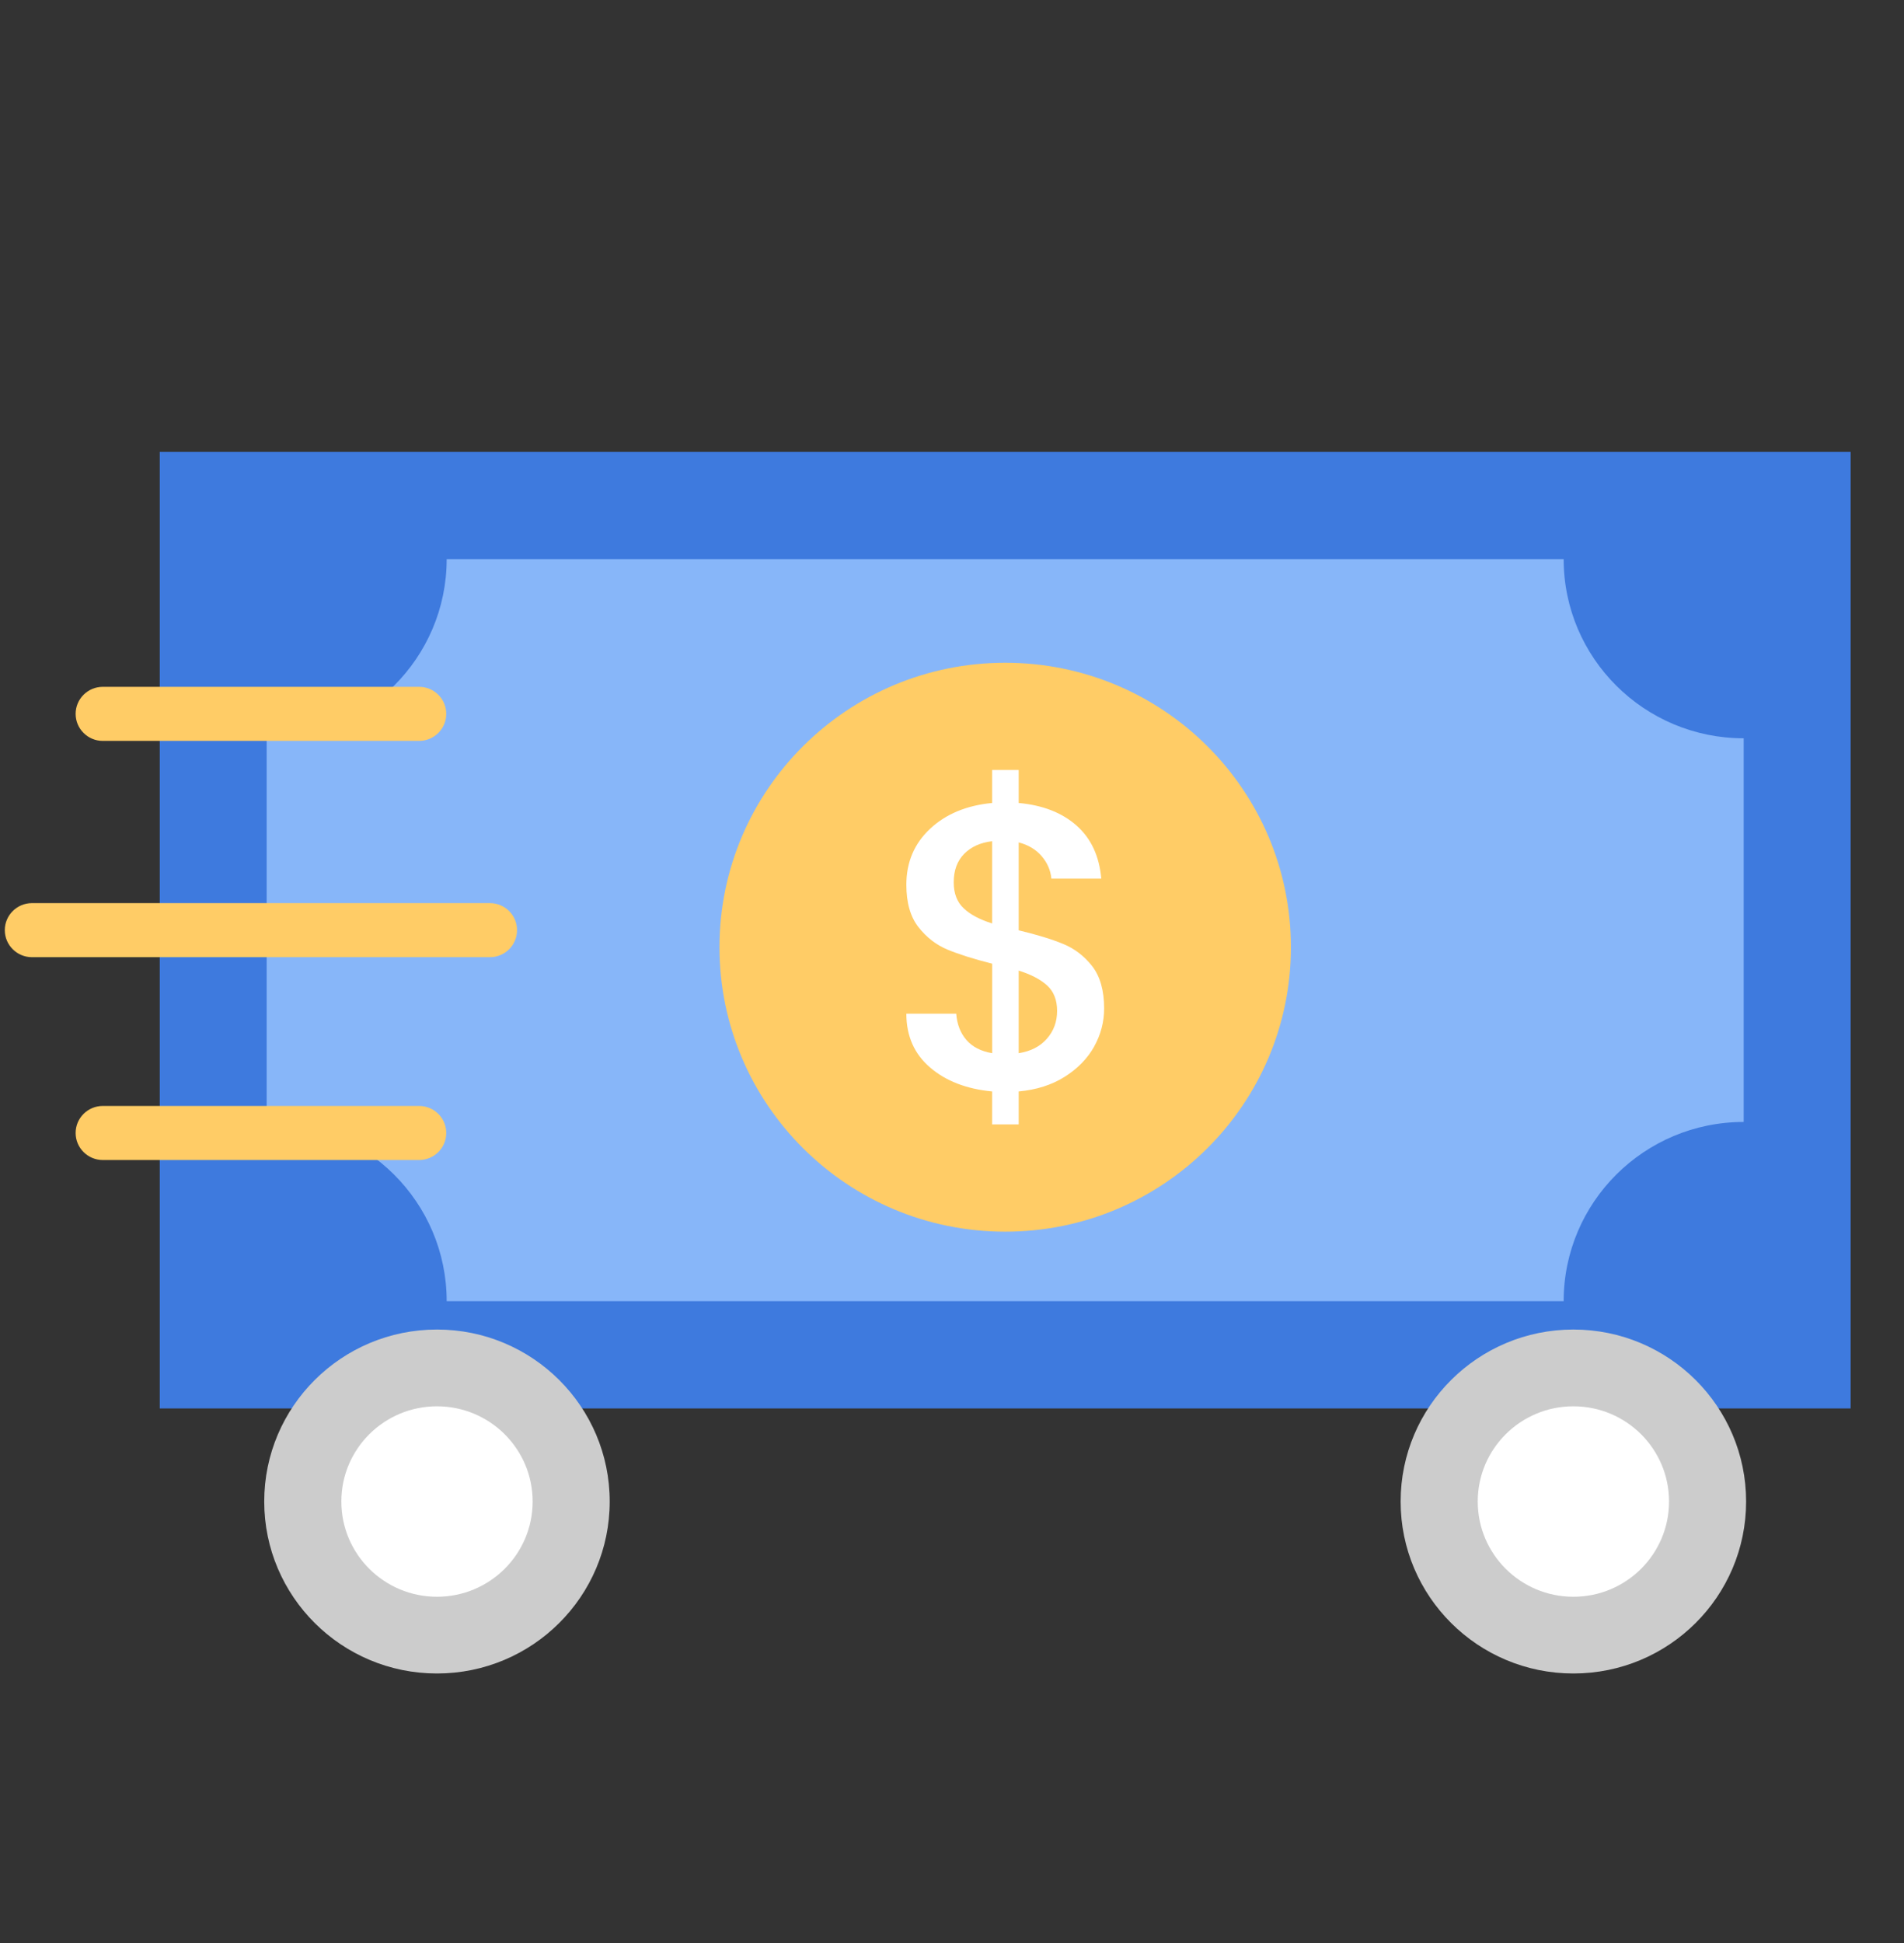
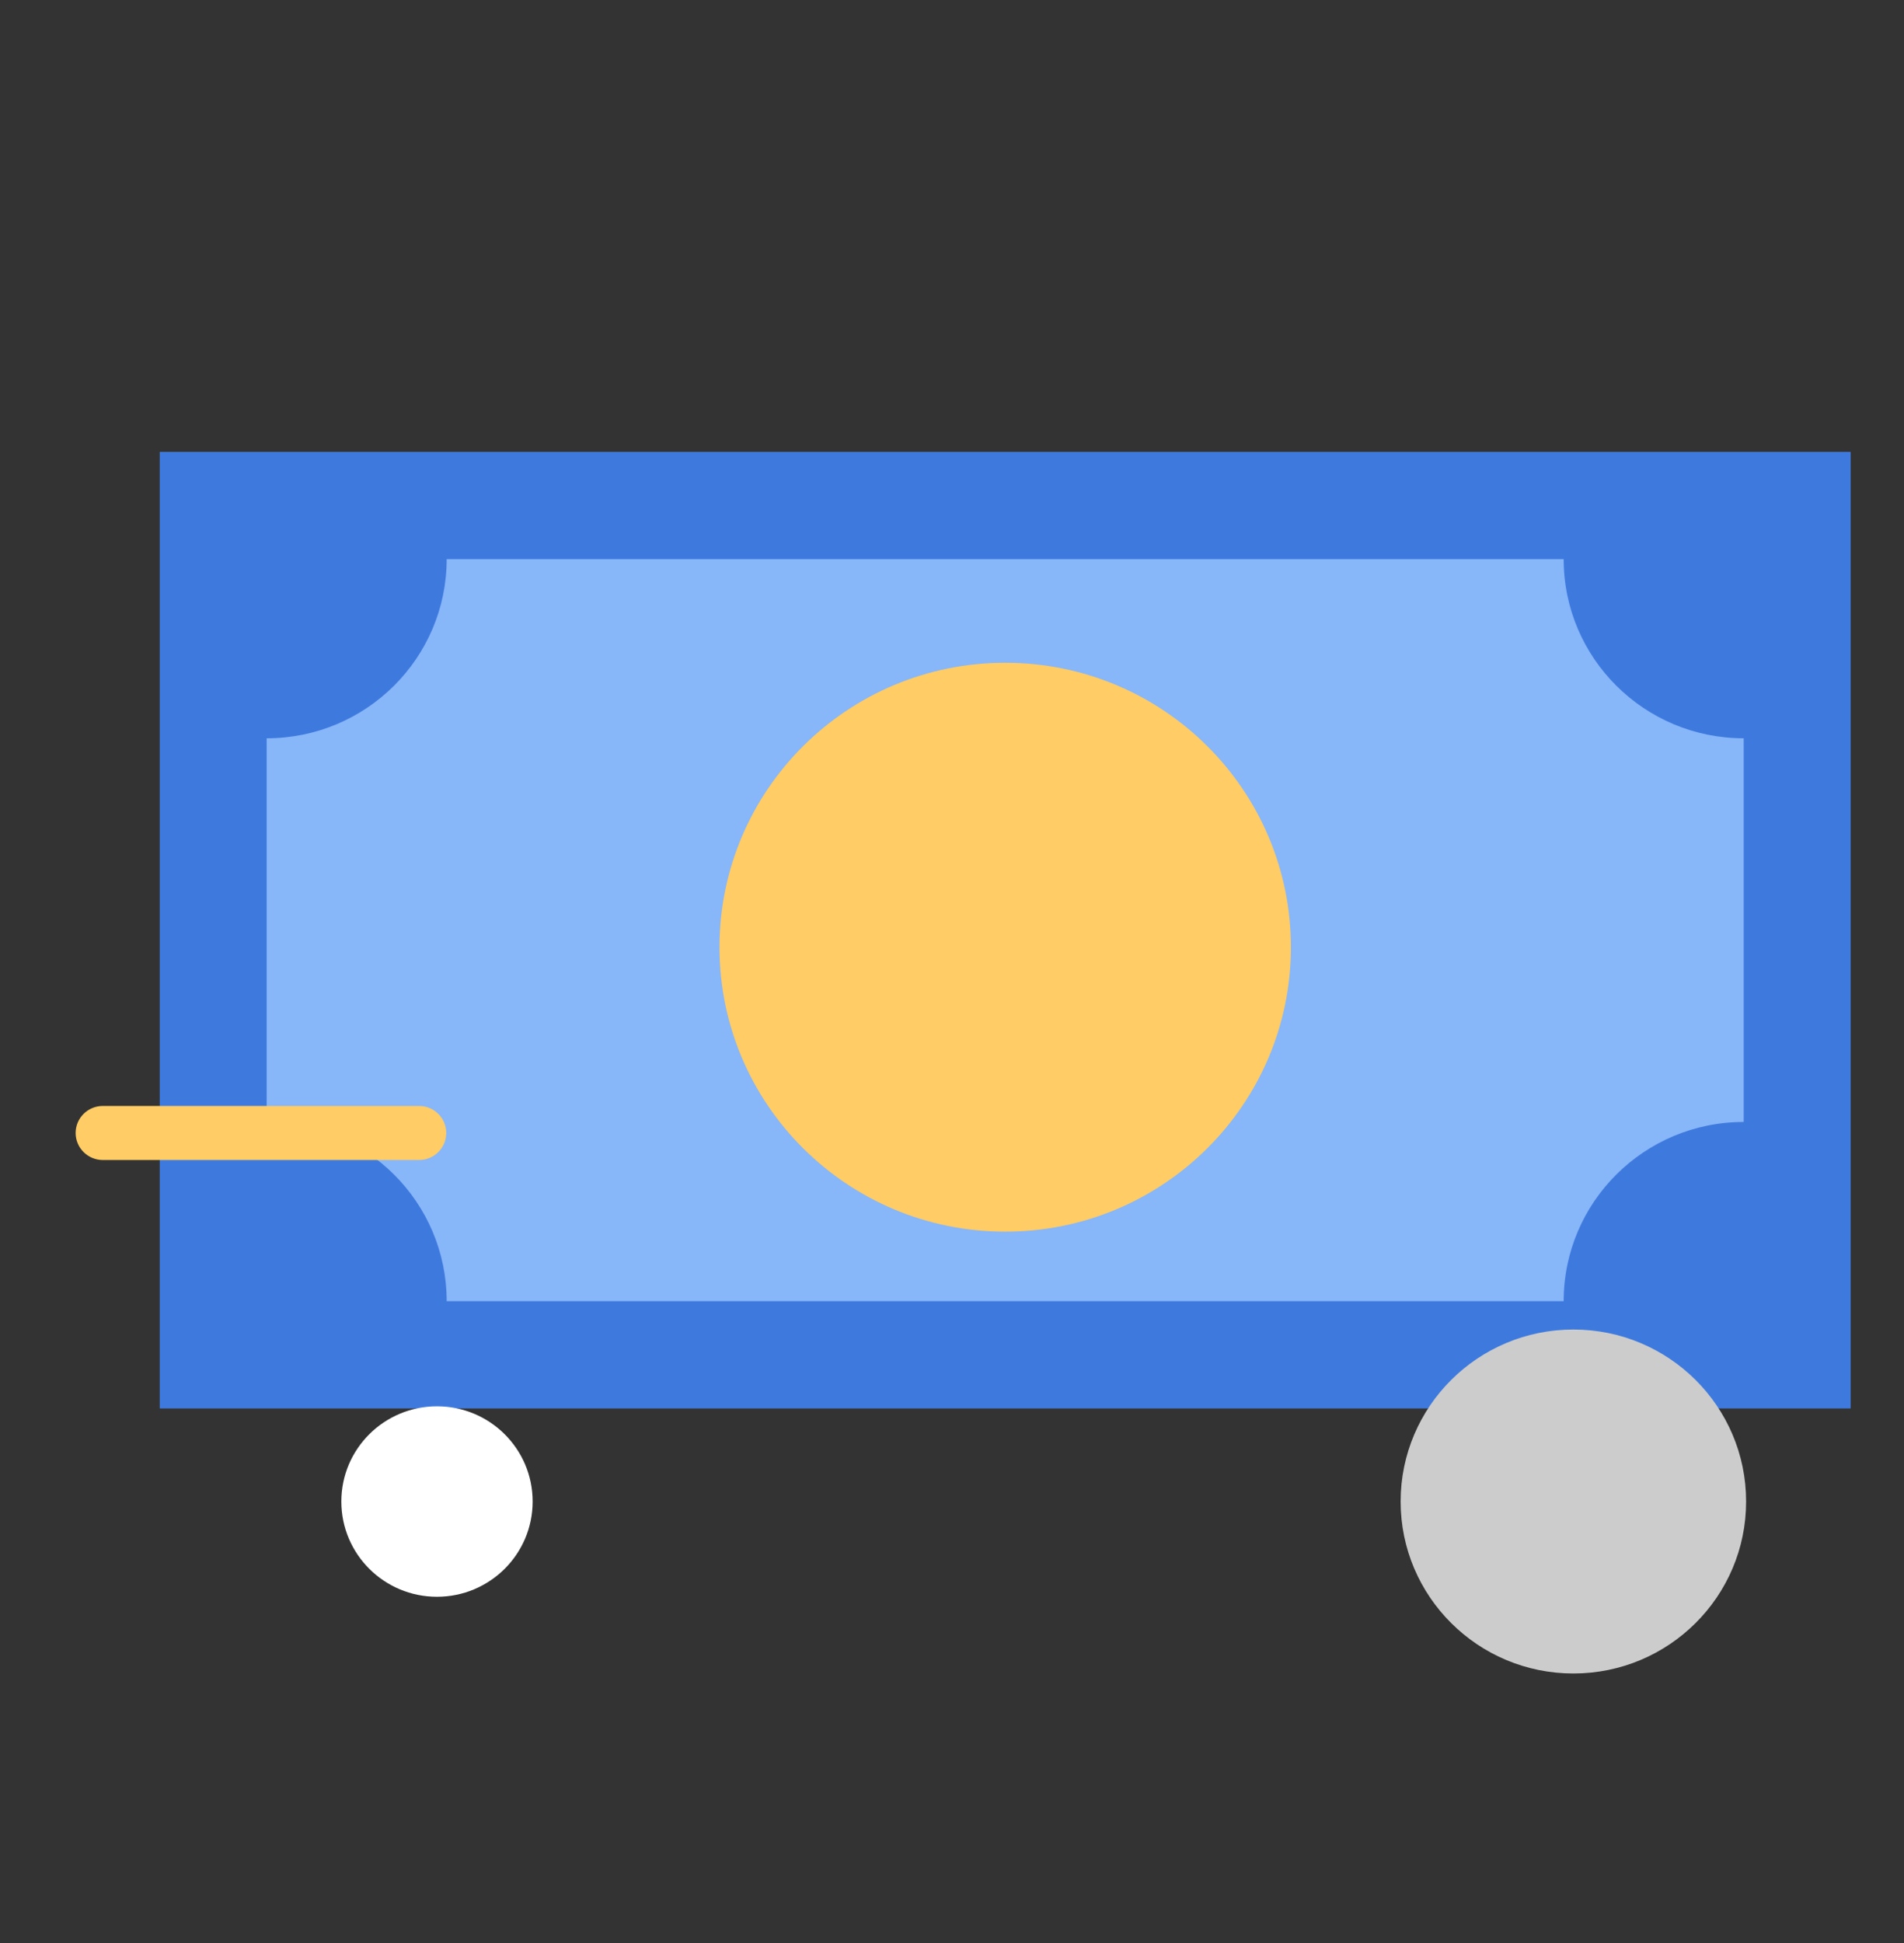
<svg xmlns="http://www.w3.org/2000/svg" width="100px" height="102px" viewBox="0 0 40 41" fill="none" preserveAspectRatio="none">
  <rect x="0" y="0" width="40" height="41" fill="#333333" stroke="none" />
  <path d="M38.879 9.535H3.356V29.72H38.879V9.535Z" fill="#3E7ADE" />
  <path d="M36.632 15.579V23.675C34.544 23.675 32.85 25.368 32.85 27.457H9.384C9.384 25.368 7.69 23.675 5.602 23.675V15.579C7.69 15.579 9.384 13.886 9.384 11.798H32.85C32.85 13.886 34.544 15.579 36.632 15.579Z" fill="#87B6F9" />
  <path d="M21.118 25.99C24.433 25.99 27.12 23.302 27.12 19.988C27.12 16.672 24.433 13.985 21.118 13.985C17.803 13.985 15.115 16.672 15.115 19.988C15.115 23.302 17.803 25.99 21.118 25.99Z" fill="#FFCC66" />
-   <path d="M22.985 22.087C22.844 22.338 22.639 22.55 22.367 22.722C22.095 22.894 21.773 22.997 21.401 23.031V23.726H20.843V23.031C20.305 22.98 19.871 22.811 19.539 22.525C19.207 22.239 19.041 21.861 19.041 21.391H20.089C20.106 21.615 20.177 21.799 20.303 21.945C20.429 22.091 20.61 22.184 20.844 22.224V20.335C20.46 20.238 20.149 20.139 19.908 20.039C19.668 19.939 19.463 19.78 19.294 19.562C19.125 19.345 19.041 19.047 19.041 18.669C19.041 18.194 19.207 17.801 19.539 17.489C19.871 17.177 20.306 16.995 20.843 16.944V16.248H21.401V16.944C21.905 16.99 22.31 17.148 22.616 17.42C22.922 17.692 23.095 18.066 23.136 18.541H22.088C22.071 18.363 22.002 18.204 21.882 18.064C21.761 17.924 21.601 17.828 21.401 17.776V19.631C21.785 19.723 22.096 19.819 22.337 19.919C22.578 20.019 22.781 20.176 22.947 20.39C23.112 20.605 23.196 20.901 23.196 21.279C23.196 21.565 23.125 21.834 22.985 22.086L22.985 22.087ZM20.247 19.168C20.386 19.3 20.585 19.405 20.843 19.486V17.751C20.597 17.78 20.401 17.869 20.255 18.018C20.109 18.167 20.036 18.367 20.036 18.619C20.036 18.853 20.107 19.037 20.247 19.168ZM21.993 21.919C22.136 21.756 22.208 21.56 22.208 21.331C22.208 21.102 22.138 20.923 21.998 20.794C21.857 20.666 21.659 20.562 21.401 20.481V22.224C21.653 22.184 21.85 22.083 21.993 21.919Z" fill="white" />
  <path d="M33.054 35.313C35.059 35.313 36.683 33.688 36.683 31.684C36.683 29.68 35.059 28.055 33.054 28.055C31.05 28.055 29.425 29.68 29.425 31.684C29.425 33.688 31.05 35.313 33.054 35.313Z" fill="#CCCCCC" />
-   <path d="M33.054 33.694C34.164 33.694 35.064 32.794 35.064 31.684C35.064 30.574 34.164 29.675 33.054 29.675C31.945 29.675 31.045 30.574 31.045 31.684C31.045 32.794 31.945 33.694 33.054 33.694Z" fill="white" />
-   <path d="M9.18 35.313C11.184 35.313 12.809 33.688 12.809 31.684C12.809 29.68 11.184 28.055 9.18 28.055C7.176 28.055 5.551 29.68 5.551 31.684C5.551 33.688 7.176 35.313 9.18 35.313Z" fill="#CCCCCC" />
  <path d="M9.18 33.694C10.29 33.694 11.19 32.794 11.19 31.684C11.19 30.574 10.29 29.675 9.18 29.675C8.07 29.675 7.171 30.574 7.171 31.684C7.171 32.794 8.07 33.694 9.18 33.694Z" fill="white" />
  <path d="M8.804 23.337H2.16C1.845 23.337 1.589 23.592 1.589 23.907V23.908C1.589 24.223 1.845 24.478 2.16 24.478H8.804C9.119 24.478 9.375 24.223 9.375 23.908V23.907C9.375 23.592 9.119 23.337 8.804 23.337Z" fill="#FFCC66" />
-   <path d="M10.292 19.057H0.672C0.357 19.057 0.101 19.312 0.101 19.627V19.628C0.101 19.943 0.357 20.198 0.672 20.198H10.292C10.607 20.198 10.862 19.943 10.862 19.628V19.627C10.862 19.312 10.607 19.057 10.292 19.057Z" fill="#FFCC66" />
-   <path d="M8.804 14.493H2.16C1.845 14.493 1.589 14.748 1.589 15.063V15.064C1.589 15.379 1.845 15.634 2.16 15.634H8.804C9.119 15.634 9.375 15.379 9.375 15.064V15.063C9.375 14.748 9.119 14.493 8.804 14.493Z" fill="#FFCC66" />
</svg>